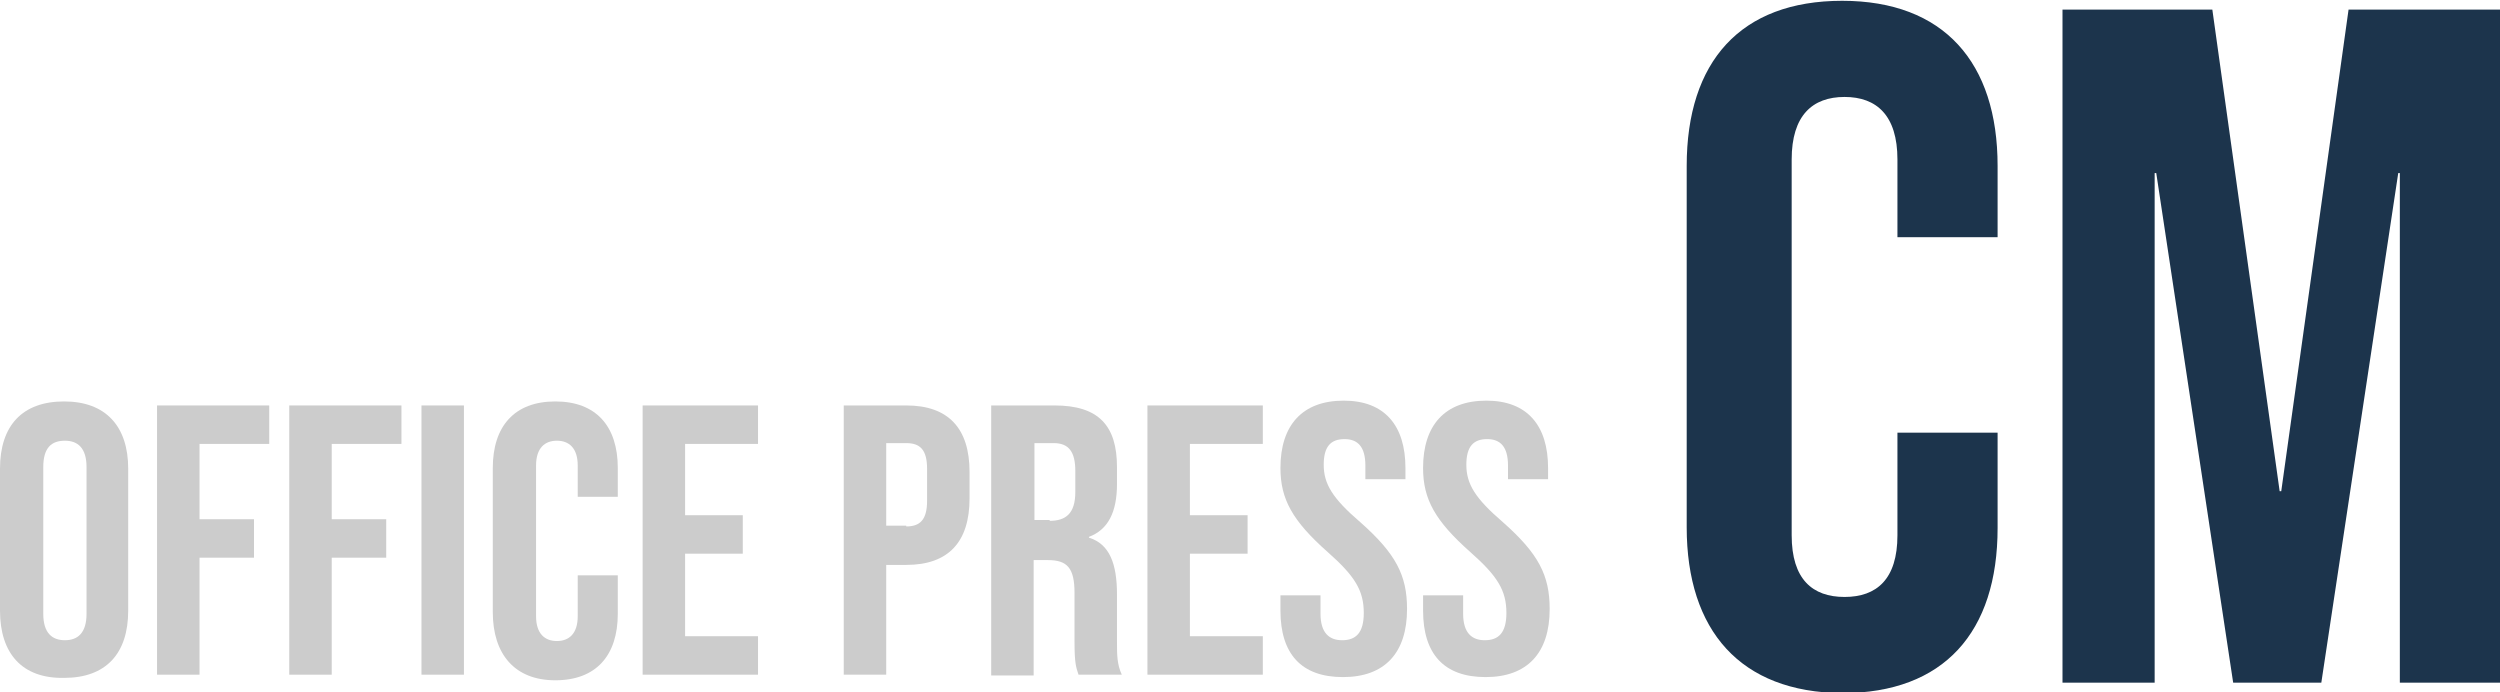
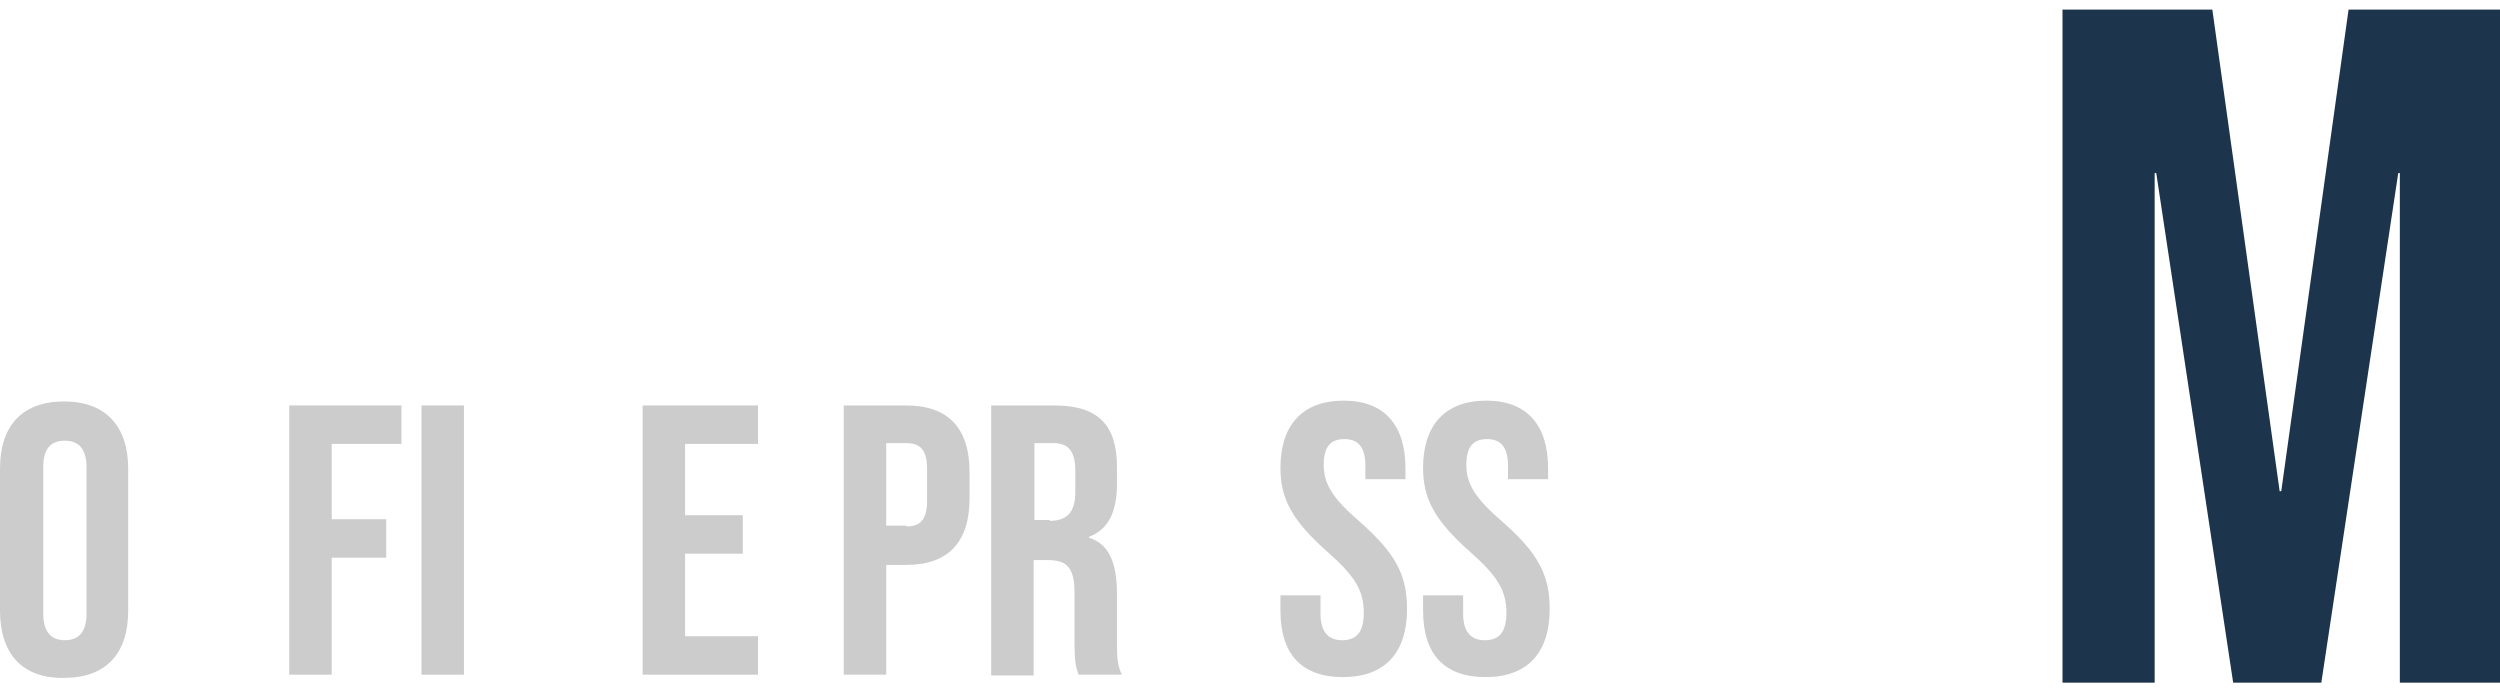
<svg xmlns="http://www.w3.org/2000/svg" version="1.1" id="レイヤー_1" x="0px" y="0px" viewBox="0 0 312 86.4" style="enable-background:new 0 0 312 86.4;" xml:space="preserve">
  <style type="text/css">
	.st0{enable-background:new    ;}
	.st1{fill:#CCCCCC;}
	.st2{fill:#1C344C;}
</style>
  <g id="グループ_193" transform="translate(-151 -4984)">
    <g class="st0">
      <path class="st1" d="M151,5060.2v-17.7c0-5.4,2.8-8.4,8-8.4c5.2,0,8,3.1,8,8.4v17.7c0,5.4-2.8,8.4-8,8.4    C153.8,5068.7,151,5065.6,151,5060.2z M161.8,5060.6v-18.3c0-2.4-1.1-3.3-2.7-3.3c-1.7,0-2.7,0.9-2.7,3.3v18.3    c0,2.4,1.1,3.3,2.7,3.3C160.7,5063.9,161.8,5063,161.8,5060.6z" />
-       <path class="st1" d="M170.6,5034.6h14v4.8h-8.7v9.4h6.8v4.8h-6.8v14.6h-5.3V5034.6z" />
      <path class="st1" d="M187.1,5034.6h14v4.8h-8.7v9.4h6.8v4.8h-6.8v14.6h-5.3V5034.6z" />
      <path class="st1" d="M203.6,5034.6h5.3v33.6h-5.3V5034.6z" />
-       <path class="st1" d="M212.5,5060.4v-18c0-5.2,2.7-8.3,7.8-8.3s7.8,3.1,7.8,8.3v3.6h-5v-3.9c0-2.2-1.1-3.1-2.6-3.1    s-2.6,0.9-2.6,3.1v18.8c0,2.2,1.1,3.1,2.6,3.1s2.6-0.9,2.6-3.1v-5.1h5v4.8c0,5.2-2.7,8.3-7.8,8.3S212.5,5065.6,212.5,5060.4z" />
      <path class="st1" d="M231.2,5034.6h14.4v4.8h-9.1v8.9h7.2v4.8h-7.2v10.3h9.1v4.8h-14.4V5034.6z" />
      <path class="st1" d="M256.3,5034.6h7.8c5.3,0,7.9,2.9,7.9,8.3v3.3c0,5.4-2.6,8.3-7.9,8.3h-2.5v13.7h-5.3V5034.6z M264.1,5049.7    c1.7,0,2.6-0.8,2.6-3.2v-4c0-2.4-0.9-3.2-2.6-3.2h-2.5v10.3H264.1z" />
      <path class="st1" d="M274.8,5034.6h7.8c5.5,0,7.8,2.5,7.8,7.7v2.1c0,3.5-1.1,5.7-3.5,6.6v0.1c2.6,0.8,3.5,3.3,3.5,7.1v5.9    c0,1.6,0,2.8,0.6,4.1h-5.4c-0.3-0.9-0.5-1.4-0.5-4.1v-6.1c0-3.1-0.9-4.1-3.3-4.1h-1.8v14.4h-5.3V5034.6z M282,5049    c2,0,3.2-0.9,3.2-3.6v-2.6c0-2.4-0.8-3.5-2.7-3.5h-2.4v9.6H282z" />
-       <path class="st1" d="M294.2,5034.6h14.4v4.8h-9.1v8.9h7.2v4.8h-7.2v10.3h9.1v4.8h-14.4V5034.6z" />
      <path class="st1" d="M310.8,5060.2v-1.9h5v2.3c0,2.4,1.1,3.3,2.7,3.3c1.7,0,2.7-0.9,2.7-3.4c0-2.8-1.1-4.6-4.5-7.6    c-4.4-3.9-5.9-6.6-5.9-10.5c0-5.3,2.7-8.4,7.9-8.4c5.1,0,7.7,3.1,7.7,8.4v1.4h-5v-1.7c0-2.4-1-3.3-2.6-3.3c-1.7,0-2.6,0.9-2.6,3.2    c0,2.4,1.1,4.2,4.6,7.2c4.4,3.9,5.8,6.6,5.8,10.8c0,5.5-2.8,8.5-8,8.5S310.8,5065.6,310.8,5060.2z" />
      <path class="st1" d="M328.6,5060.2v-1.9h5v2.3c0,2.4,1.1,3.3,2.7,3.3c1.7,0,2.7-0.9,2.7-3.4c0-2.8-1.1-4.6-4.5-7.6    c-4.4-3.9-5.9-6.6-5.9-10.5c0-5.3,2.7-8.4,7.9-8.4c5.1,0,7.7,3.1,7.7,8.4v1.4h-5v-1.7c0-2.4-1-3.3-2.6-3.3c-1.7,0-2.6,0.9-2.6,3.2    c0,2.4,1.1,4.2,4.6,7.2c4.4,3.9,5.8,6.6,5.8,10.8c0,5.5-2.8,8.5-8,8.5S328.6,5065.6,328.6,5060.2z" />
    </g>
    <g class="st0">
-       <path class="st2" d="M361.5,5049.8v-45.1c0-13,6.7-20.6,19.4-20.6c12.7,0,19.4,7.7,19.4,20.6v8.9h-12.5v-9.7    c0-5.5-2.6-7.8-6.6-7.8s-6.6,2.3-6.6,7.8v46.9c0,5.5,2.6,7.7,6.6,7.7s6.6-2.2,6.6-7.7v-12.8h12.5v11.9c0,13-6.7,20.6-19.4,20.6    C368.2,5070.4,361.5,5062.7,361.5,5049.8z" />
      <path class="st2" d="M408.3,4985.2h18.8l8.4,60.1h0.2l8.4-60.1H463v84h-12.5v-63.6h-0.2l-9.6,63.6h-11l-9.6-63.6h-0.2v63.6h-11.5    V4985.2z" />
    </g>
  </g>
</svg>